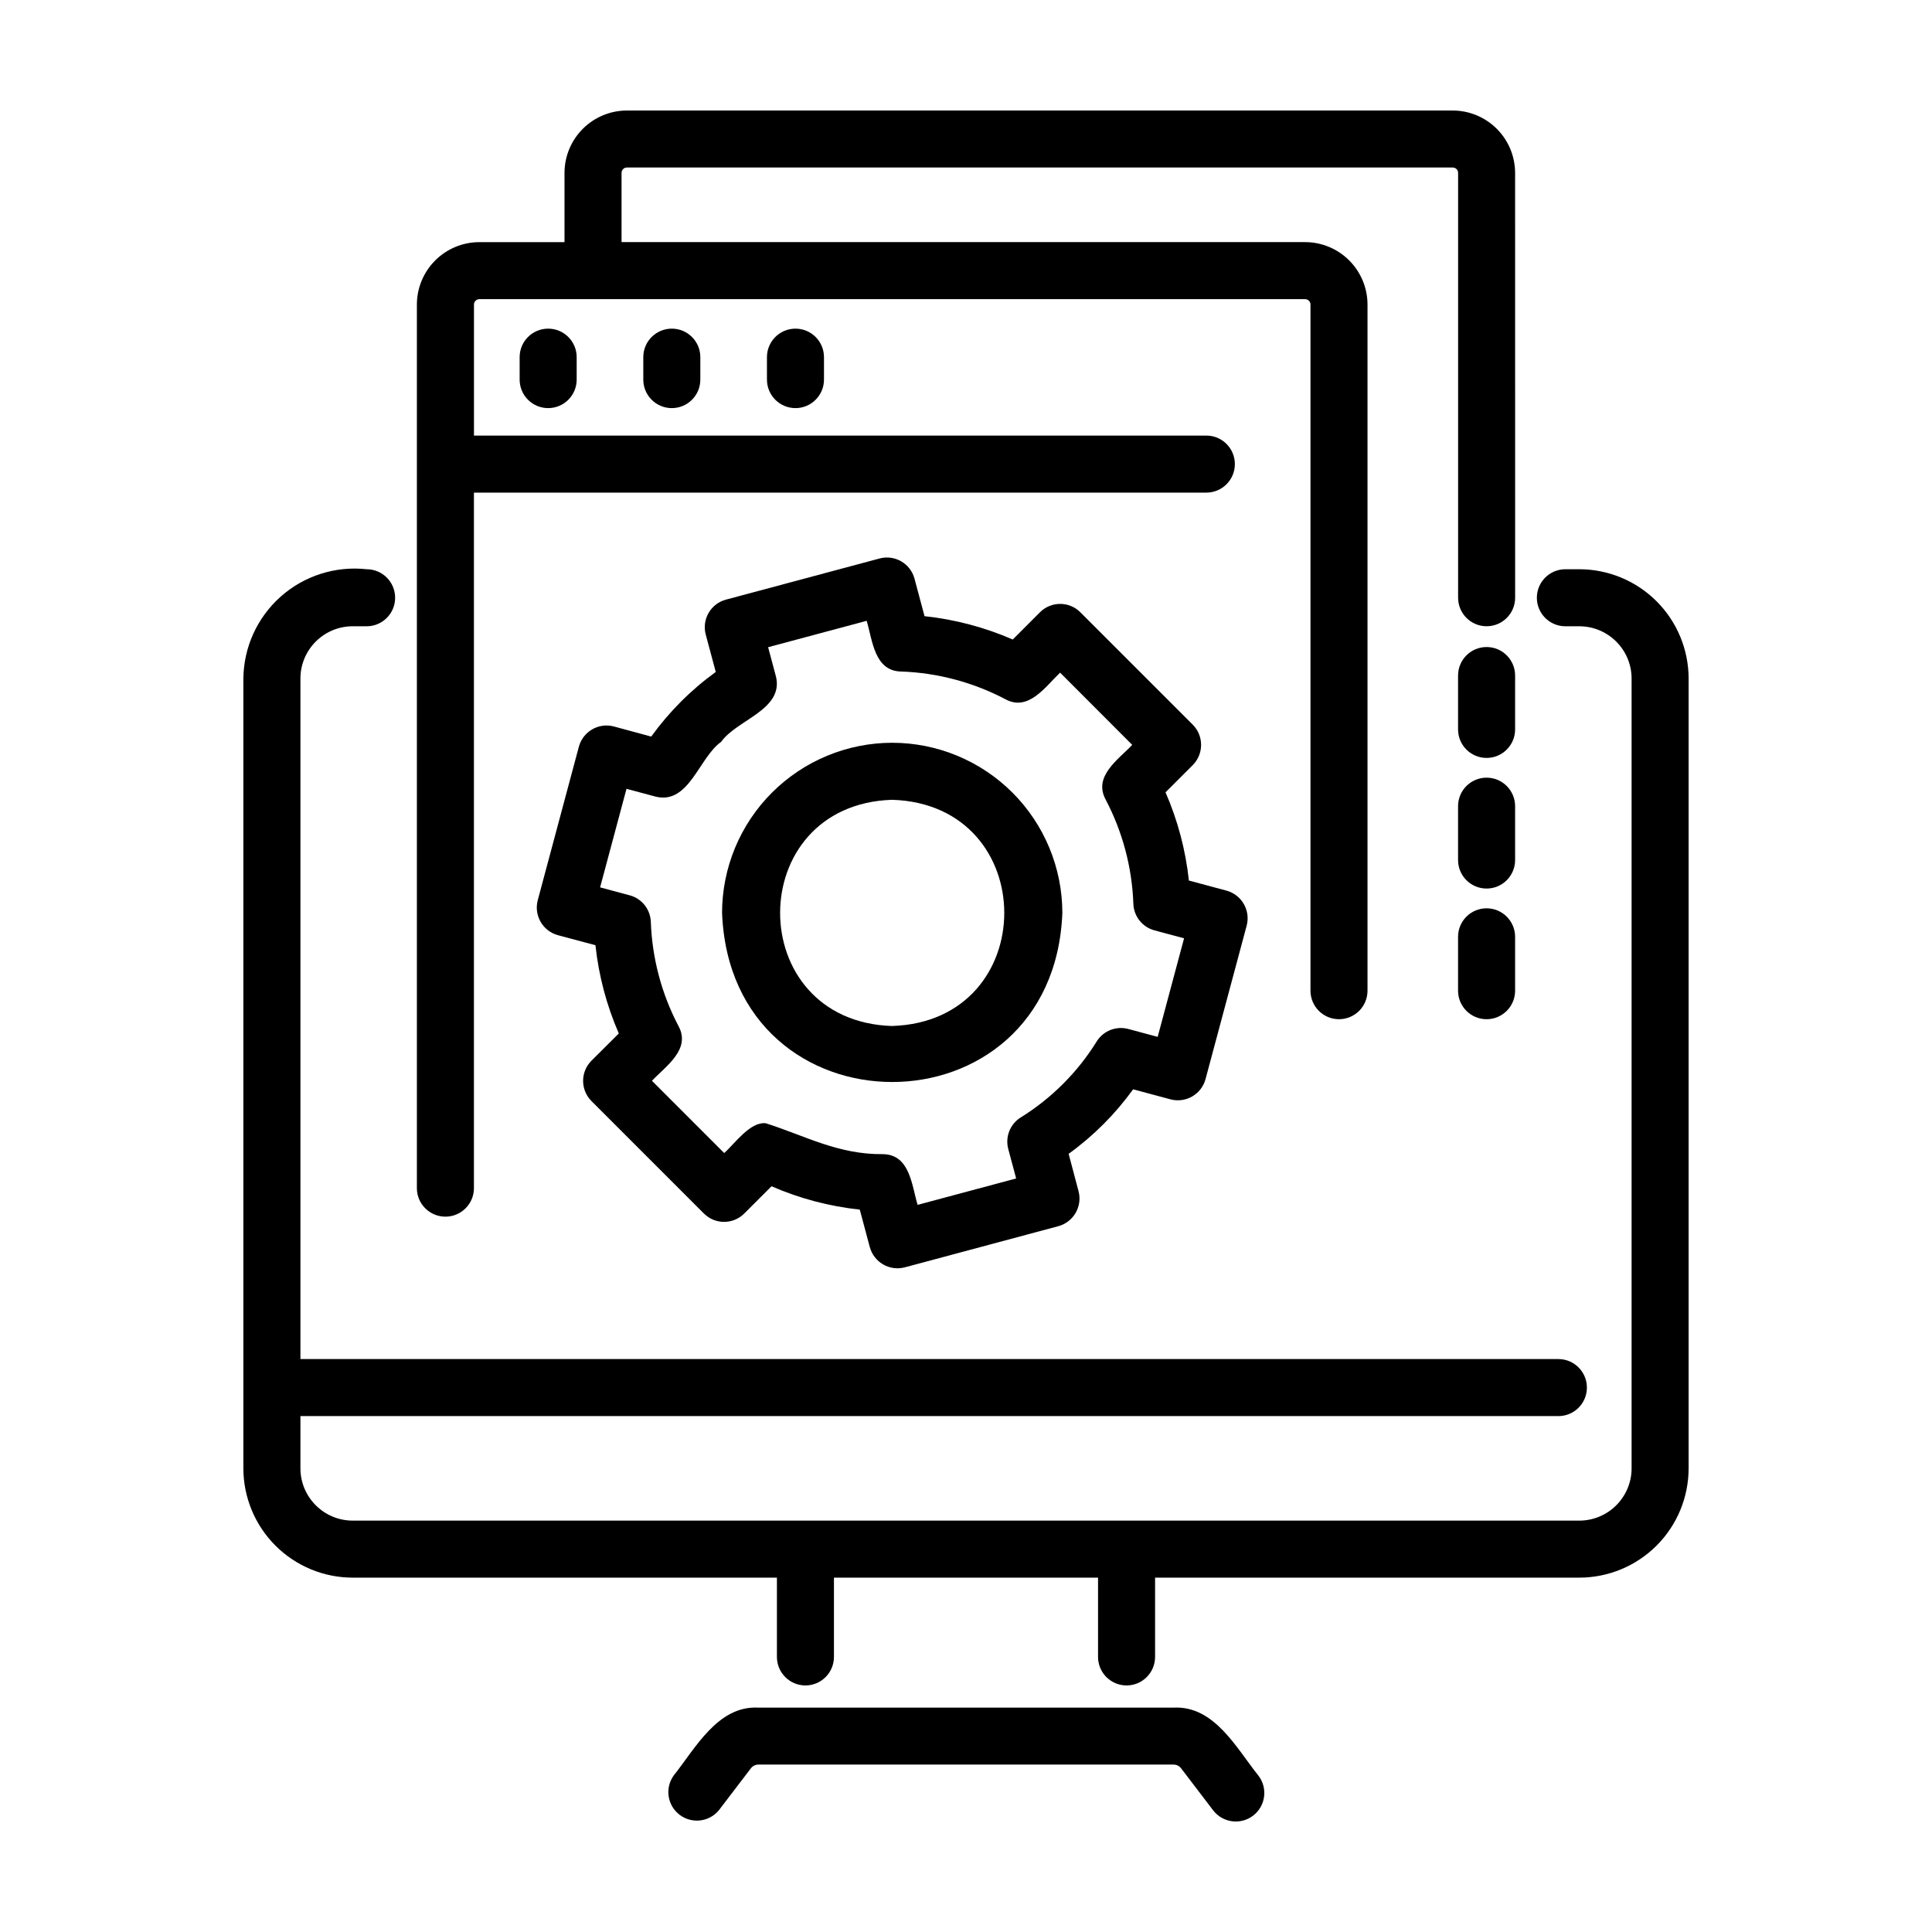
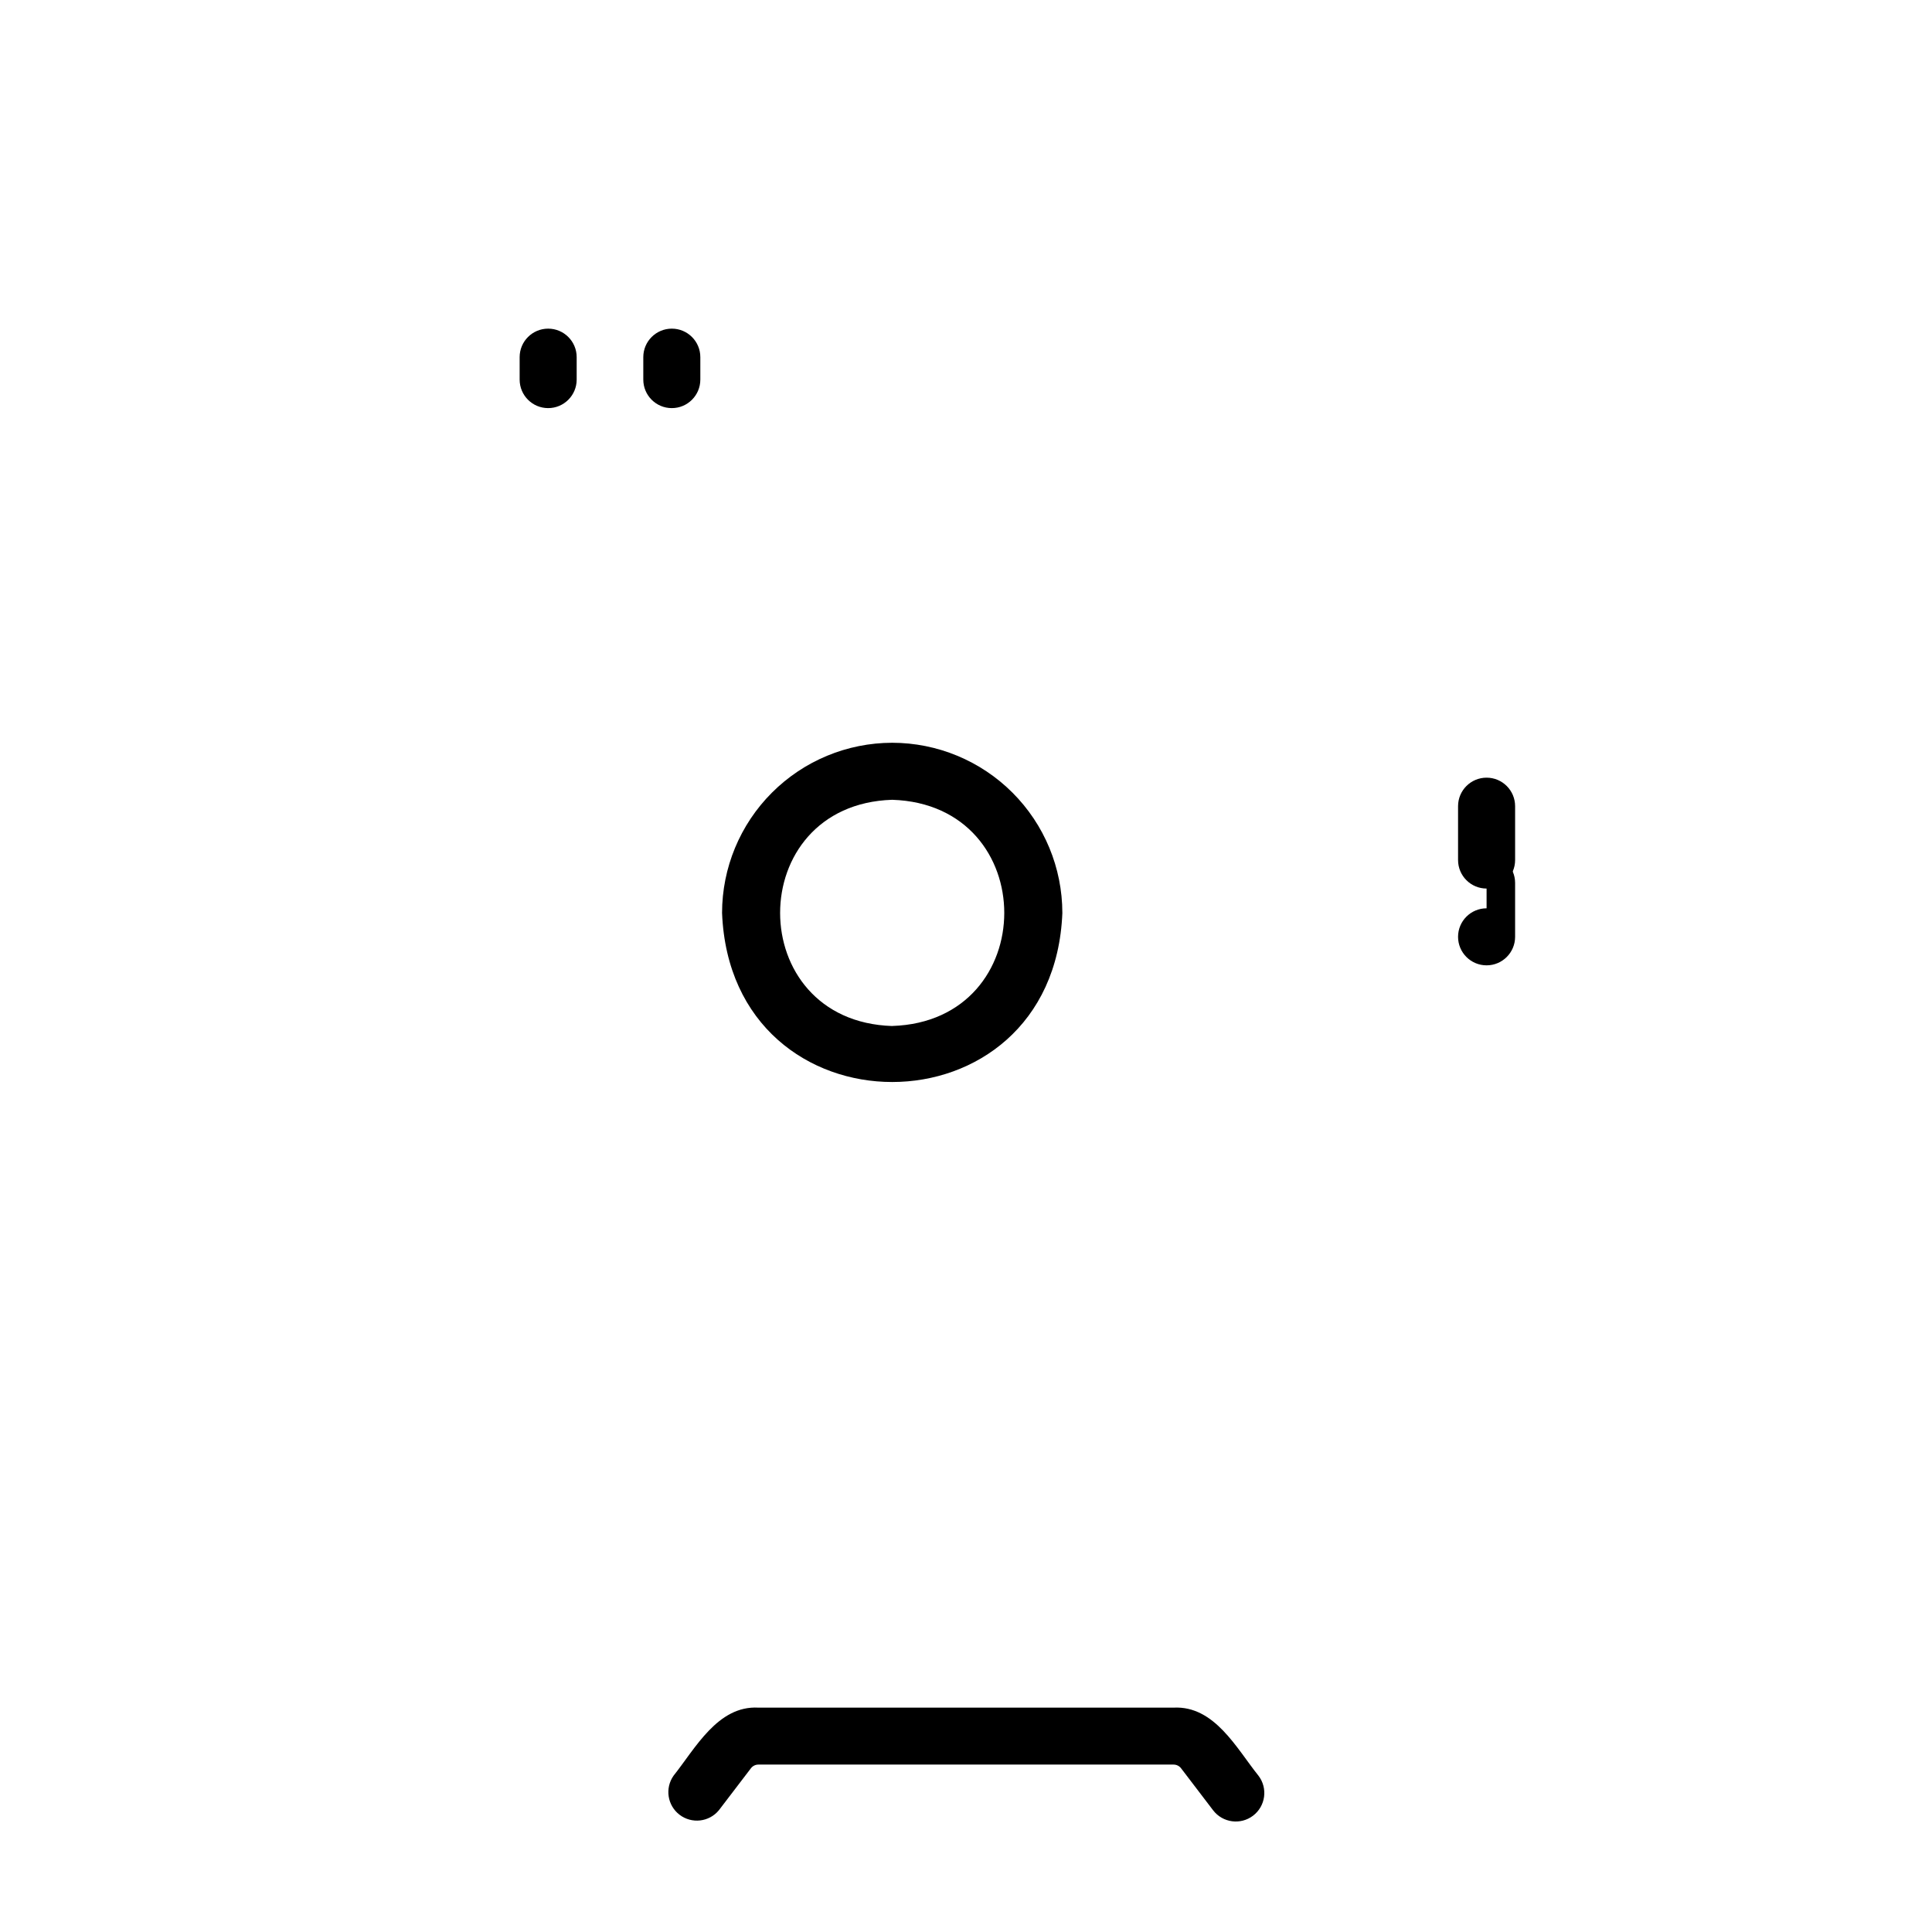
<svg xmlns="http://www.w3.org/2000/svg" fill="#000000" width="800px" height="800px" version="1.1" viewBox="144 144 512 512">
  <g>
-     <path d="m545.52 189.83c-0.004-4.383-1.75-8.59-4.852-11.691-3.102-3.102-7.305-4.848-11.691-4.852h-218.83c-4.387 0.004-8.594 1.746-11.695 4.848-3.102 3.106-4.848 7.309-4.852 11.695v18.34h-22.574c-4.387 0.004-8.594 1.75-11.695 4.852-3.102 3.102-4.848 7.309-4.852 11.695v234.15c0 4.176 3.387 7.559 7.559 7.559 4.176 0 7.559-3.383 7.559-7.559v-184.32h194.1c4.172 0 7.555-3.383 7.555-7.559 0-4.172-3.383-7.555-7.555-7.555h-194.09v-34.723c0.004-0.789 0.641-1.43 1.43-1.434h218.82c0.793 0 1.434 0.641 1.434 1.434v181.83c0 4.176 3.383 7.559 7.555 7.559 4.176 0 7.559-3.383 7.559-7.559v-181.83c-0.004-4.387-1.75-8.594-4.852-11.695-3.102-3.102-7.309-4.848-11.695-4.852h-181.14v-18.34c-0.004-0.379 0.145-0.746 0.414-1.016 0.27-0.27 0.633-0.418 1.016-0.414h218.83c0.383-0.004 0.75 0.145 1.016 0.414 0.27 0.27 0.422 0.637 0.418 1.016v112.58c0 4.176 3.383 7.559 7.555 7.559 4.176 0 7.559-3.383 7.559-7.559z" />
-     <path d="m545.52 323.03c0-4.176-3.387-7.559-7.559-7.559-4.176 0-7.559 3.383-7.559 7.559v14.273c0 4.172 3.383 7.555 7.559 7.555 4.172 0 7.559-3.383 7.559-7.555z" />
    <path d="m545.52 357.65c0-4.176-3.387-7.559-7.559-7.559-4.176 0-7.559 3.383-7.559 7.559v14.27c0 4.172 3.383 7.555 7.559 7.555 4.172 0 7.559-3.383 7.559-7.555z" />
-     <path d="m537.96 384.71c-4.176 0-7.559 3.383-7.559 7.555v14.277c0 4.176 3.383 7.559 7.559 7.559 4.172 0 7.559-3.383 7.559-7.559v-14.277c0-4.172-3.387-7.555-7.559-7.555z" />
+     <path d="m537.96 384.71c-4.176 0-7.559 3.383-7.559 7.555c0 4.176 3.383 7.559 7.559 7.559 4.172 0 7.559-3.383 7.559-7.559v-14.277c0-4.172-3.387-7.555-7.559-7.555z" />
    <path d="m281.71 238.65v5.945c0 4.176 3.383 7.559 7.555 7.559 4.176 0 7.559-3.383 7.559-7.559v-5.945c0-4.172-3.383-7.555-7.559-7.555-4.172 0-7.555 3.383-7.555 7.555z" />
    <path d="m314.48 238.65v5.945c0 4.176 3.383 7.559 7.559 7.559 4.172 0 7.555-3.383 7.555-7.559v-5.945c0-4.172-3.383-7.555-7.555-7.555-4.176 0-7.559 3.383-7.559 7.555z" />
-     <path d="m347.25 238.65v5.945c0 4.176 3.383 7.559 7.559 7.559 4.172 0 7.555-3.383 7.555-7.559v-5.945c0-4.172-3.383-7.555-7.555-7.555-4.176 0-7.559 3.383-7.559 7.555z" />
-     <path d="m237.46 309.97h3.699c4.172 0 7.555-3.383 7.555-7.559 0-4.172-3.383-7.559-7.555-7.559-8.27-0.906-16.531 1.727-22.754 7.242-6.223 5.519-9.82 13.41-9.91 21.723v209.31c0.012 7.68 3.062 15.043 8.496 20.473 5.43 5.43 12.789 8.484 20.469 8.492h112.43v21.008c0 4.176 3.383 7.559 7.555 7.559 4.176 0 7.559-3.383 7.559-7.559v-21.008h69.988v21.008c0 4.176 3.383 7.559 7.559 7.559 4.172 0 7.555-3.383 7.555-7.559v-21.008h112.43c7.68-0.008 15.043-3.062 20.473-8.492 5.43-5.43 8.484-12.793 8.492-20.473v-209.31c-0.008-7.68-3.062-15.039-8.492-20.469-5.43-5.43-12.793-8.484-20.473-8.496h-3.699 0.004c-4.176 0-7.559 3.387-7.559 7.559 0 4.176 3.383 7.559 7.559 7.559h3.699-0.004c7.644 0.012 13.84 6.203 13.852 13.848v209.31c-0.012 7.644-6.207 13.84-13.852 13.852h-205.09-119.98c-7.644-0.012-13.84-6.207-13.852-13.852v-13.848h333.37c4.176 0 7.559-3.383 7.559-7.559 0-4.172-3.383-7.555-7.559-7.555h-333.37v-180.37c0.02-7.637 6.211-13.82 13.852-13.832z" />
    <path d="m380.44 340.84c-11.953 0.016-23.414 4.769-31.867 13.223-8.453 8.449-13.207 19.91-13.219 31.863 2.367 59.766 87.812 59.746 90.184 0h-0.004c-0.012-11.953-4.766-23.418-13.223-31.871-8.453-8.453-19.918-13.203-31.871-13.215zm0 75.066c-39.605-1.258-39.598-58.688 0-59.953 39.609 1.262 39.598 58.691 0 59.941z" />
-     <path d="m444.29 432.68 9.914 2.66c4.035 1.062 8.172-1.32 9.27-5.344l10.914-40.719c1.055-4.035-1.344-8.168-5.371-9.254l-9.949-2.672c-0.863-8.062-2.953-15.945-6.191-23.375l7.231-7.231c2.926-2.961 2.926-7.727 0-10.688l-29.809-29.805h-0.004c-2.949-2.949-7.734-2.949-10.684 0l-7.223 7.227c-7.43-3.238-15.312-5.324-23.375-6.184l-2.664-9.949c-1.082-4.031-5.227-6.422-9.258-5.34l-40.719 10.906h0.004c-4.031 1.078-6.422 5.219-5.348 9.25l2.656 9.914c-6.578 4.762-12.352 10.547-17.102 17.129l-9.914-2.688c-4.027-1.055-8.152 1.328-9.254 5.344l-10.906 40.719c-1.059 4.027 1.324 8.152 5.34 9.254l9.957 2.664h-0.004c0.863 8.066 2.953 15.949 6.191 23.383l-7.25 7.219c-2.949 2.953-2.949 7.738 0 10.688l29.805 29.809h0.004c2.949 2.953 7.734 2.953 10.684 0l7.231-7.227v0.004c7.434 3.242 15.316 5.328 23.383 6.188l2.664 9.957v-0.004c1.102 4.016 5.227 6.398 9.254 5.348l40.719-10.914c4.016-1.102 6.398-5.231 5.34-9.258l-2.625-9.91c6.574-4.754 12.34-10.527 17.09-17.102zm-9.633-12.715c-5.078 8.195-11.984 15.102-20.176 20.184-2.809 1.762-4.137 5.148-3.281 8.352l2.09 7.805-26.117 6.996c-1.547-5.148-2.016-13.289-9.117-13.438-11.934 0.141-20.715-4.891-31.117-8.188-4.188-0.465-8.289 5.508-11.023 7.891l-19.145-19.145c3.684-3.898 10.434-8.344 7.008-14.559-4.469-8.531-6.965-17.953-7.305-27.578-0.125-3.312-2.394-6.16-5.598-7.019l-7.844-2.102 6.996-26.117 7.809 2.09c8.785 2.07 11.418-10.418 17.277-14.539 4.121-5.863 16.59-8.473 14.535-17.27l-2.09-7.809 26.117-6.996c1.547 5.144 2.016 13.297 9.117 13.438v-0.004c9.629 0.34 19.055 2.84 27.586 7.312 6.188 3.426 10.691-3.344 14.559-7.012l19.113 19.145c-3.684 3.898-10.434 8.34-7.008 14.555 4.473 8.531 6.969 17.957 7.312 27.582 0.121 3.312 2.391 6.16 5.594 7.019l7.844 2.102-6.996 26.121-7.809-2.098h-0.004c-3.195-0.844-6.566 0.484-8.328 3.281z" />
    <path d="m455.02 596.54h-110.05c-10.766-0.598-16.758 10.883-22.469 18.035-2.34 3.32-1.637 7.891 1.59 10.355 3.227 2.465 7.82 1.941 10.41-1.184l8.5-11.137c0.469-0.613 1.195-0.977 1.969-0.977h110.05c0.773 0 1.504 0.363 1.973 0.977l8.496 11.137c2.535 3.316 7.277 3.953 10.594 1.422 3.32-2.531 3.957-7.273 1.422-10.594-5.793-7.207-11.656-18.59-22.484-18.035z" />
  </g>
</svg>